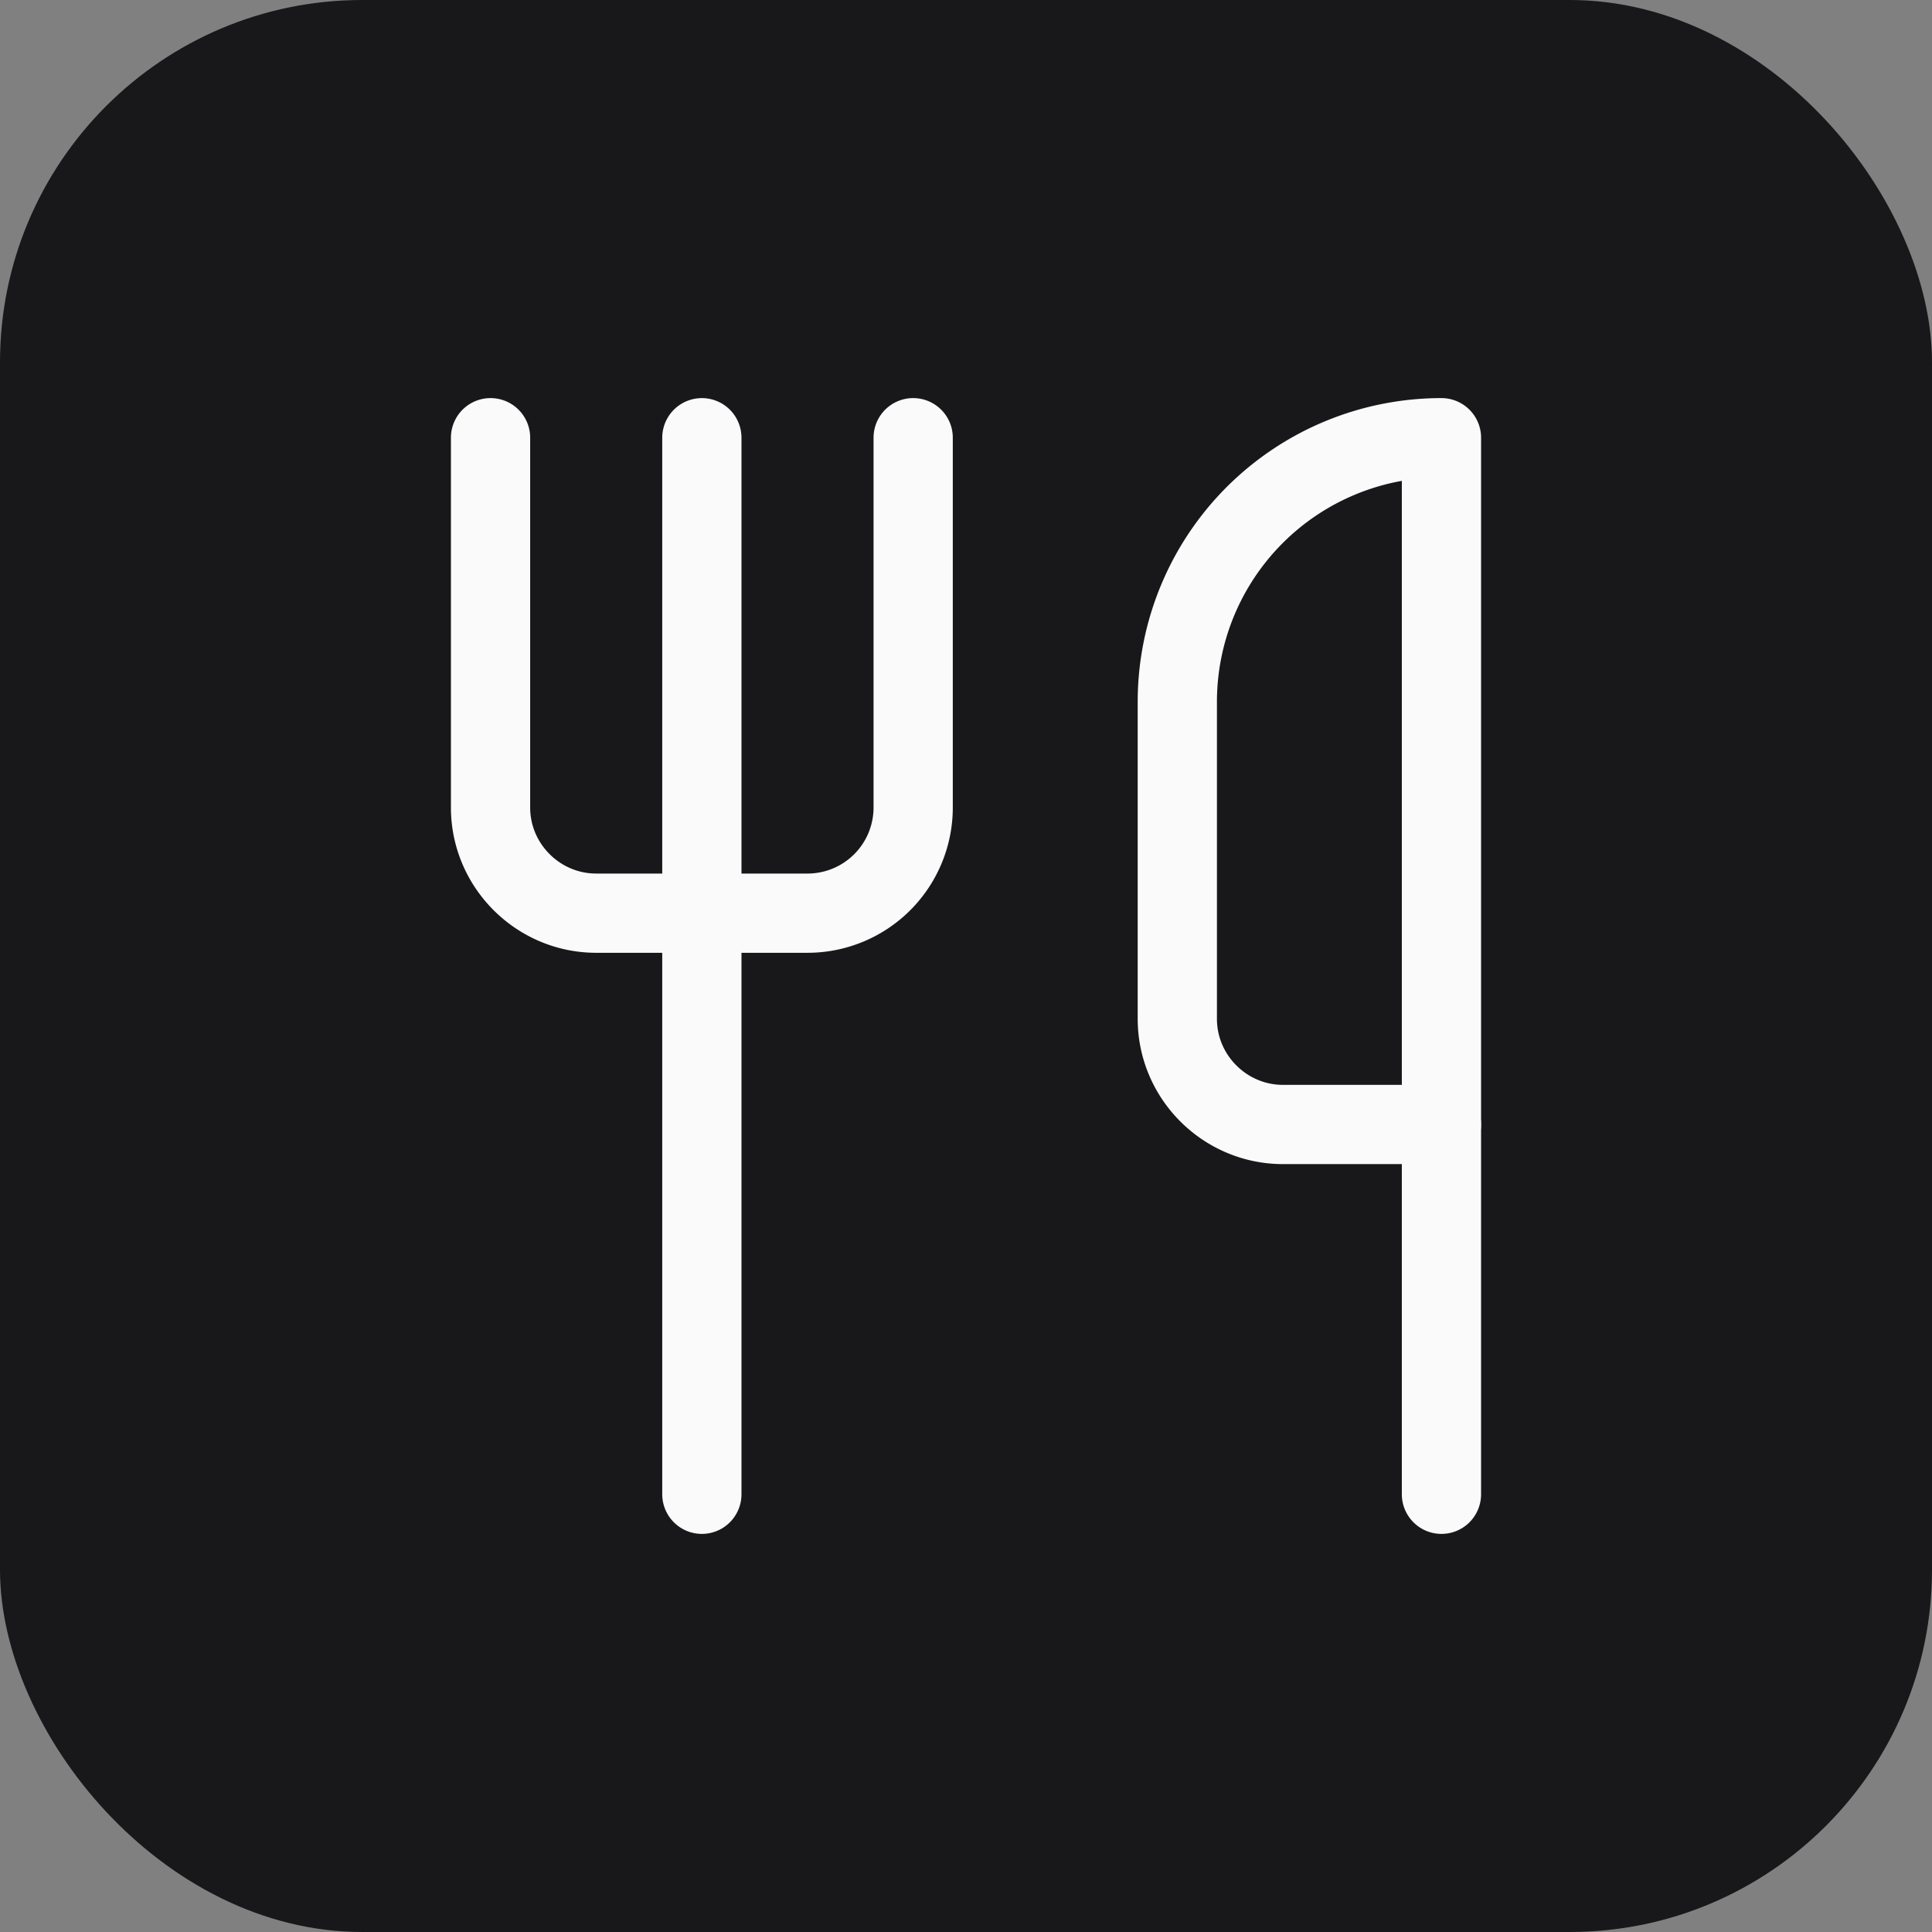
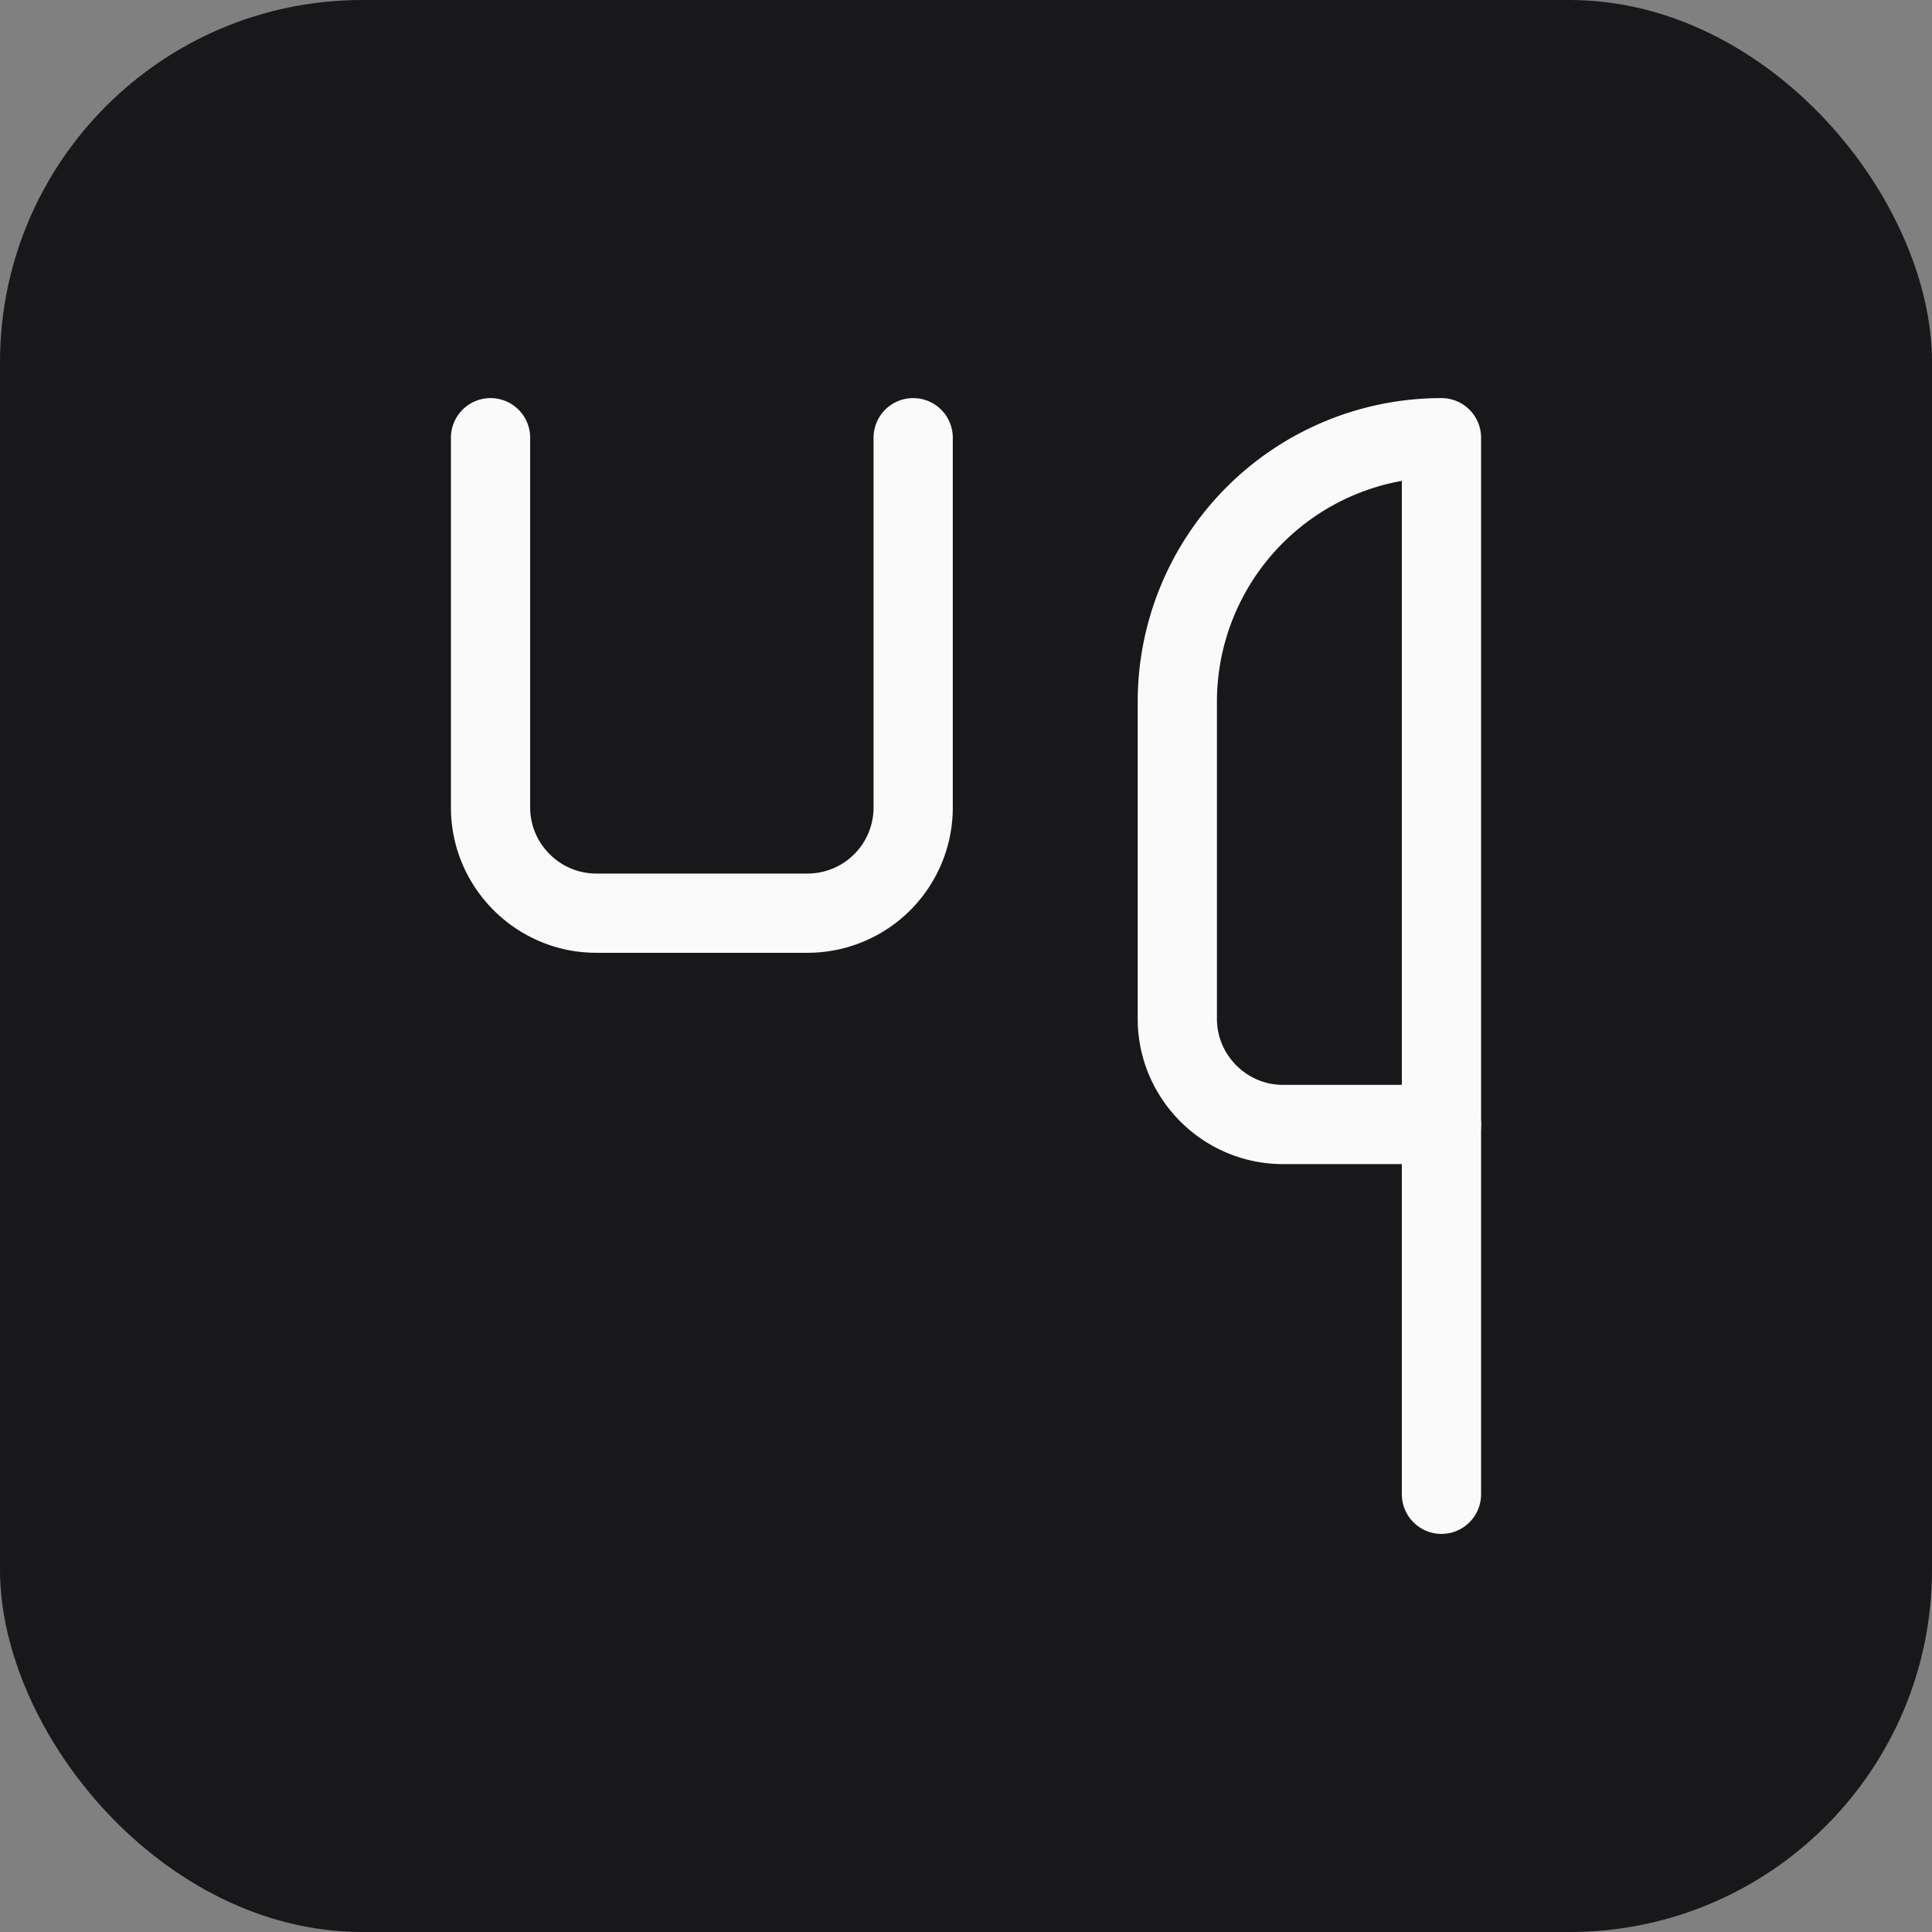
<svg xmlns="http://www.w3.org/2000/svg" viewBox="0 0 512 512">
  <rect x="0" y="0" width="512" height="512" fill="#808080" stroke="none" />
  <rect width="512" height="512" rx="96" ry="96" fill="#18181b" />
  <g transform="translate(256, 256) scale(14) translate(-12, -12)" fill="none" stroke="#fafafa" stroke-width="1.5" stroke-linecap="round" stroke-linejoin="round">
    <path d="M3 2v7c0 1.1.9 2 2 2h4a2 2 0 0 0 2-2V2" />
-     <path d="M7 2v20" />
    <path d="M21 15V2a5 5 0 0 0-5 5v6c0 1.1.9 2 2 2h3" />
    <path d="M21 15v7" />
  </g>
</svg>